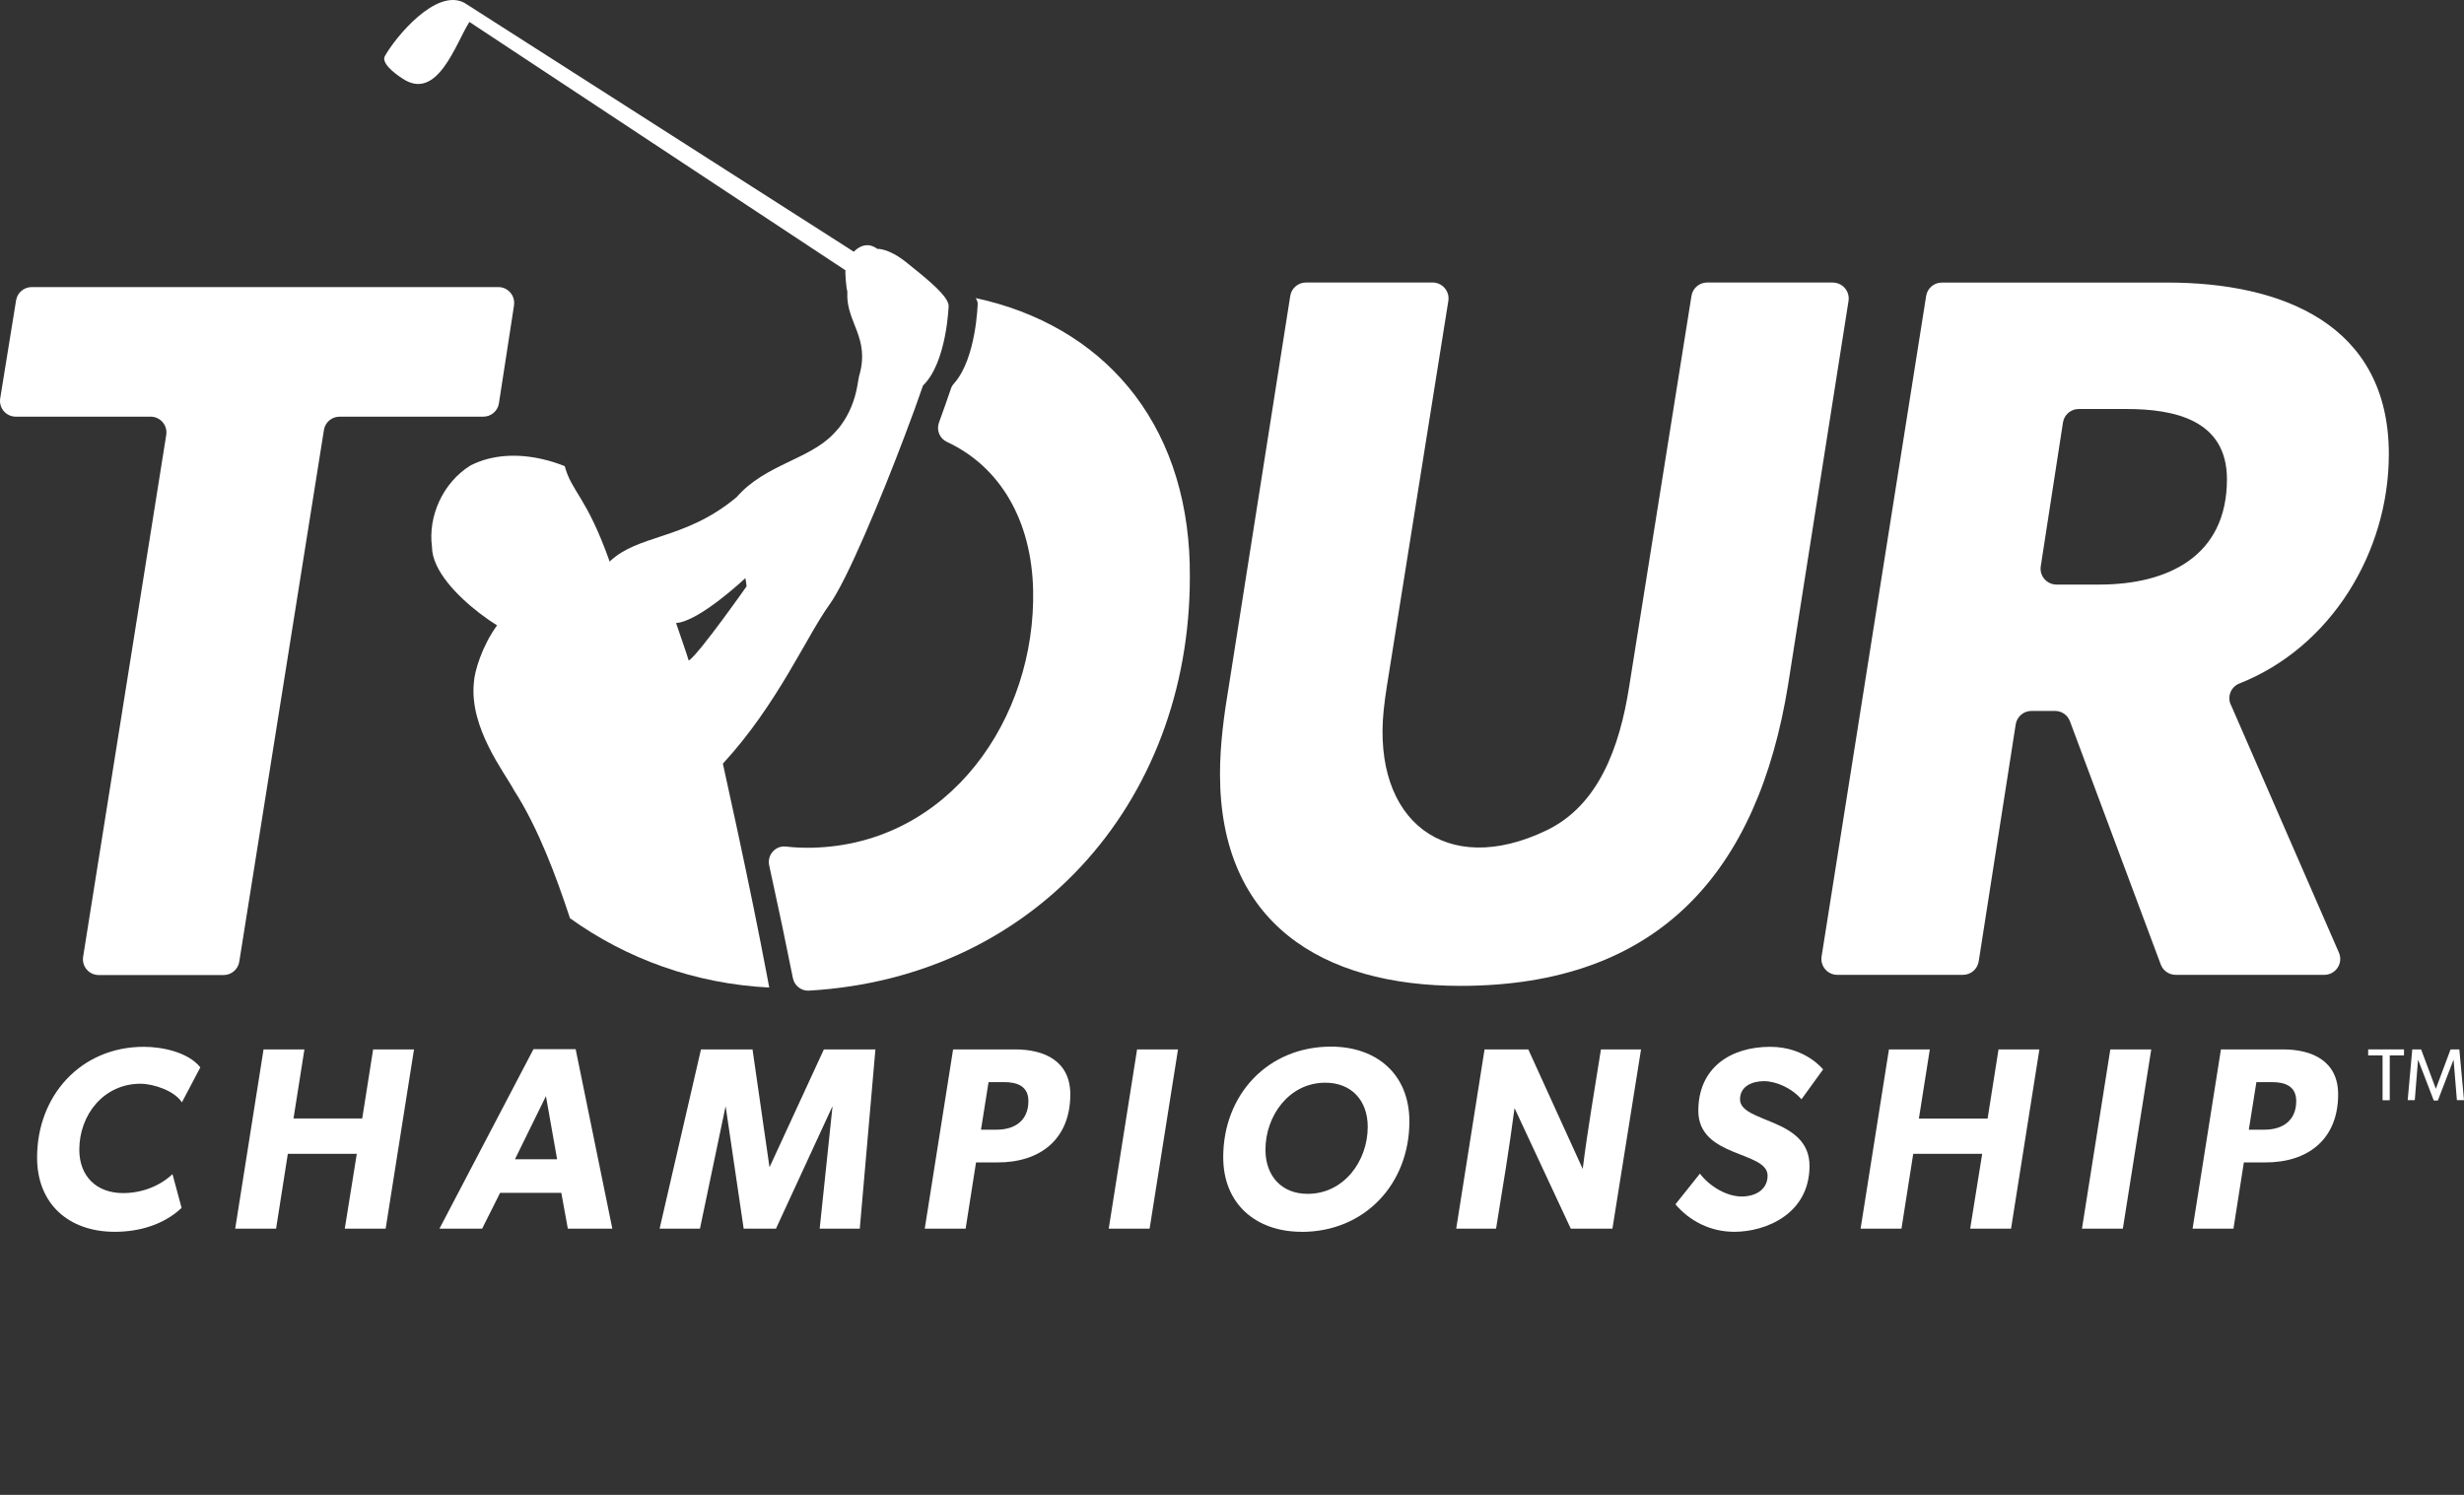
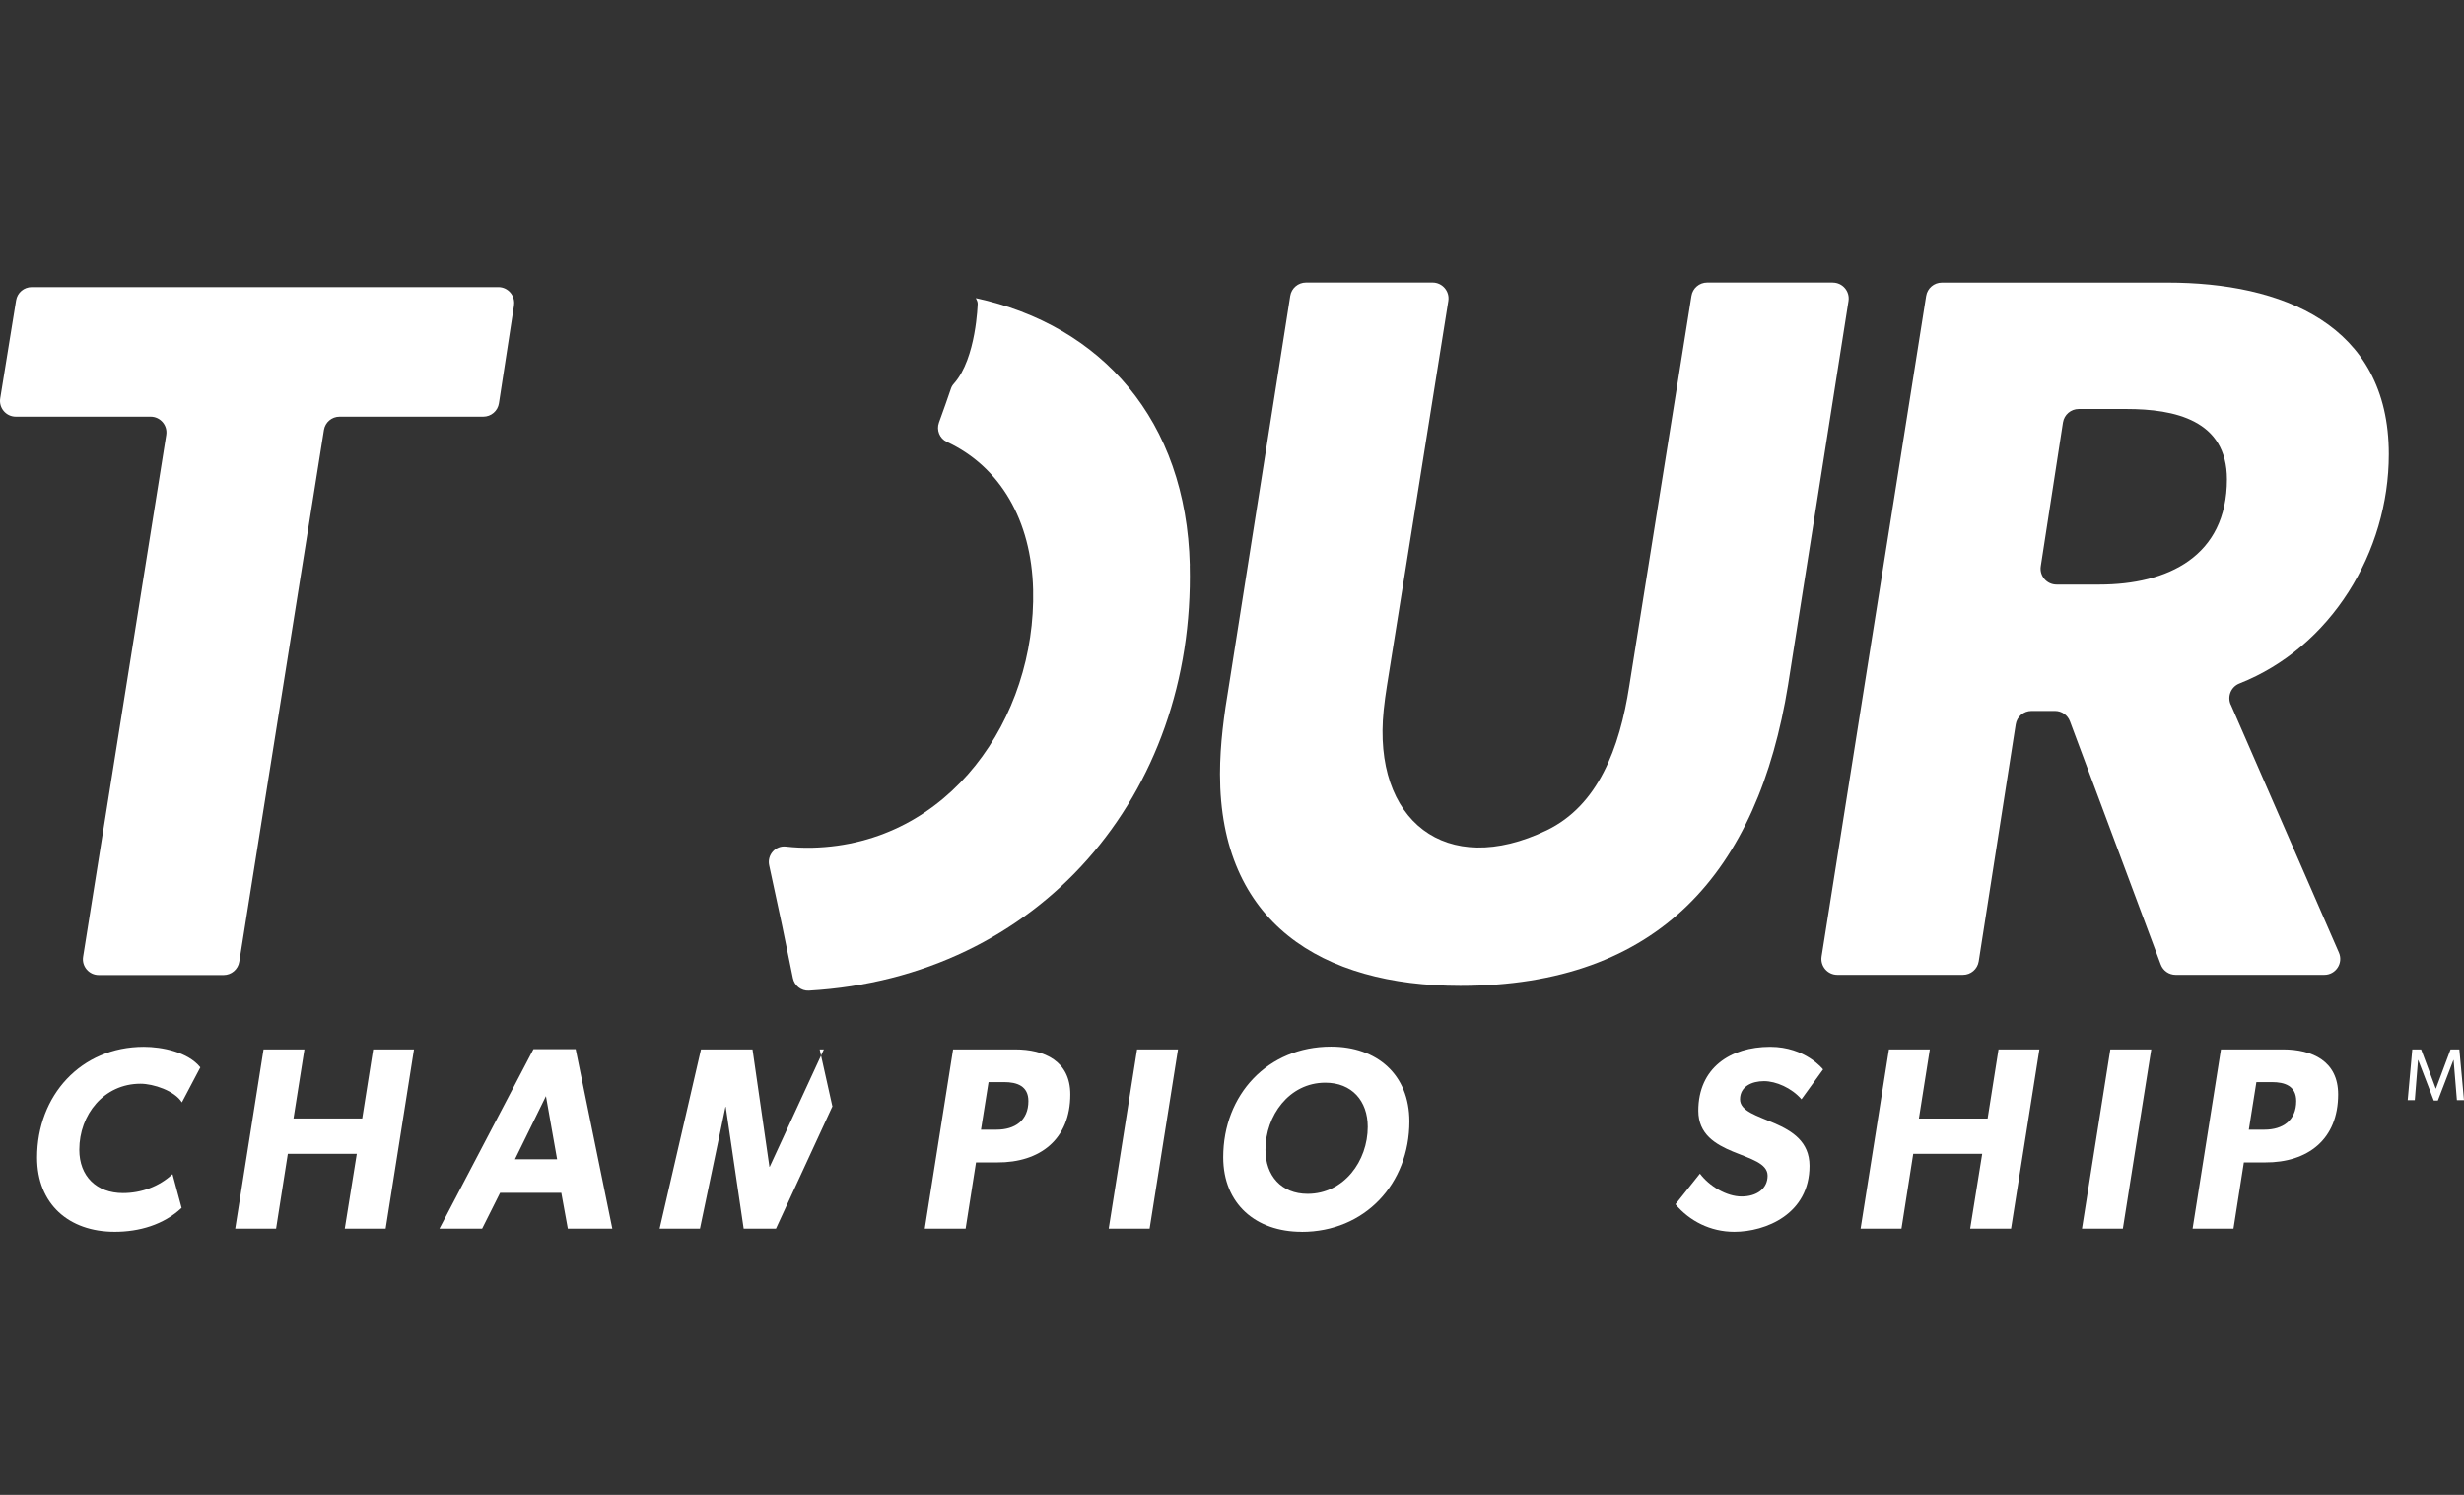
<svg xmlns="http://www.w3.org/2000/svg" width="178" height="108" viewBox="0 0 178 108" fill="none">
  <rect x="0" y="0" width="178" height="108" fill="#333333" stroke="none" />
  <g id="Frame 9">
    <g id="TOUR Logo">
      <path d="M37.135 22.054L36.043 29.134C35.959 29.693 35.478 30.103 34.914 30.103H24.53C23.965 30.103 23.489 30.512 23.401 31.066L17.285 69.481C17.196 70.035 16.716 70.445 16.156 70.445H7.134C6.429 70.445 5.893 69.816 6.005 69.122L12.009 31.425C12.121 30.731 11.584 30.103 10.88 30.103H1.144C0.439 30.103 -0.097 29.474 0.015 28.781L1.162 21.7C1.251 21.146 1.732 20.741 2.291 20.741H36.001C36.701 20.741 37.237 21.365 37.13 22.054H37.135Z" fill="white" />
      <path d="M132.399 20.415C133.108 20.415 133.645 21.044 133.538 21.742L129.171 49.482C126.992 62.964 119.874 71.227 105.491 71.227C95.466 71.227 88.133 66.66 88.133 55.93C88.133 53.756 88.422 51.651 88.786 49.477L93.208 21.379C93.297 20.82 93.777 20.411 94.347 20.411H103.49C104.199 20.411 104.74 21.044 104.628 21.742L100.192 49.552C100.099 50.134 100.019 50.711 99.959 51.298C99.133 59.3 104.465 63.485 111.728 59.989C115.437 58.201 116.995 54.1 117.7 49.552L122.192 21.379C122.281 20.82 122.761 20.411 123.33 20.411H132.409L132.399 20.415Z" fill="white" />
      <path d="M161.15 50.897L168.964 68.825C169.295 69.583 168.735 70.43 167.91 70.43H157.171C156.69 70.43 156.261 70.133 156.093 69.681L149.534 52.112C149.366 51.661 148.937 51.363 148.456 51.363H146.754C146.184 51.363 145.704 51.777 145.615 52.336L142.942 69.458C142.854 70.016 142.373 70.43 141.804 70.43H132.73C132.021 70.43 131.485 69.802 131.592 69.104L139.145 21.384C139.234 20.825 139.714 20.415 140.283 20.415H156.587C164.793 20.415 172.57 23.39 172.57 32.812C172.57 39.892 168.39 46.773 161.766 49.384C161.169 49.622 160.889 50.311 161.145 50.902L161.15 50.897ZM153.611 29.549H150.168C149.599 29.549 149.119 29.963 149.03 30.522L147.425 40.912C147.318 41.606 147.859 42.234 148.564 42.234H151.652C156.592 42.234 160.875 40.204 160.875 34.623C160.875 30.345 157.096 29.549 153.611 29.549Z" fill="white" />
      <path d="M85.95 40.842C85.702 30.34 79.572 23.502 70.494 21.537C70.573 21.681 70.629 21.821 70.629 21.938C70.629 21.938 70.531 25.885 68.927 27.696C68.824 27.808 68.745 27.929 68.698 28.073C68.46 28.776 68.166 29.614 67.831 30.531C67.635 31.071 67.877 31.681 68.4 31.923C72.258 33.715 74.511 37.597 74.632 42.593C74.851 51.866 68.609 61.008 58.678 61.246C58.02 61.26 57.386 61.232 56.779 61.162C56.019 61.074 55.403 61.767 55.566 62.517C56.247 65.622 56.807 68.294 57.278 70.663C57.386 71.208 57.88 71.604 58.435 71.571C75.052 70.612 86.341 57.452 85.945 40.842H85.95Z" fill="white" />
-       <path d="M52.226 55.166C56.187 50.865 58.272 45.954 59.914 43.691C61.178 41.955 63.66 35.982 65.381 31.425C65.899 30.056 66.352 28.813 66.678 27.854C68.4 26.188 68.53 22.096 68.53 22.096C68.53 21.979 68.479 21.849 68.404 21.705C68.031 21.016 66.818 20.029 65.456 18.94C64.164 17.911 63.375 17.981 63.375 17.981C62.718 17.492 62.158 17.776 61.836 18.041C61.775 18.092 61.724 18.139 61.682 18.181H61.668L61.299 17.943L33.561 0.212C31.509 -0.905 28.565 2.698 27.814 4.034C27.515 4.518 28.43 5.258 29.05 5.658C31.602 7.404 32.931 3.098 33.911 1.585L61.085 19.535C61.029 19.554 61.145 20.969 61.211 21.034C61.211 21.072 61.211 21.109 61.211 21.146C61.113 23.306 62.895 24.4 62.055 27.193C62.046 27.263 62.027 27.328 62.018 27.398C62.004 27.486 61.99 27.575 61.971 27.659C61.957 27.729 61.948 27.803 61.934 27.878C61.752 28.906 61.365 29.893 60.749 30.722C60.749 30.722 60.749 30.727 60.744 30.731C60.651 30.861 60.544 30.983 60.436 31.104C60.371 31.178 60.306 31.248 60.24 31.318C58.454 33.222 55.282 33.538 53.22 35.912C51.265 37.546 49.427 38.193 47.813 38.729C46.357 39.213 45.088 39.599 44.09 40.526C44.071 40.544 44.034 40.581 44.034 40.581C44.034 40.581 44.02 40.512 44.016 40.498C42.345 35.833 41.3 35.549 40.797 33.678C40.269 33.468 39.719 33.291 39.159 33.166C37.424 32.77 35.576 32.821 33.99 33.627C31.975 34.879 30.916 37.318 31.205 39.492C31.205 41.21 33.057 43.081 34.643 44.301C35.105 44.655 35.544 44.957 35.908 45.181C34.816 46.684 34.27 48.532 34.233 49.31C33.897 52.587 36.439 55.79 37.139 57.103C38.912 59.859 40.214 63.438 41.118 66.166C41.137 66.222 41.16 66.283 41.175 66.339C45.256 69.271 50.197 71.078 55.571 71.348C55.515 71.04 55.45 70.71 55.389 70.389C54.838 67.475 54.148 64.076 53.257 59.928C52.94 58.439 52.594 56.861 52.221 55.171L52.226 55.166ZM53.845 41.773C53.845 41.773 53.905 42.038 53.933 42.36C53.933 42.36 50.472 47.29 49.754 47.727C49.669 47.411 48.839 45.013 48.839 45.013C50.532 44.897 53.845 41.769 53.845 41.769V41.773Z" fill="white" />
      <path d="M13.142 79.648C12.615 78.8 11.071 78.298 10.152 78.298C7.498 78.298 5.729 80.532 5.729 83.065C5.729 84.978 6.97 86.198 8.888 86.198C10.203 86.198 11.5 85.727 12.461 84.829L13.119 87.268C11.822 88.488 10.054 88.995 8.286 88.995C4.974 88.995 2.679 86.989 2.679 83.628C2.679 79.159 5.837 75.63 10.39 75.63C11.705 75.63 13.585 76.007 14.472 77.115L13.138 79.648H13.142Z" fill="white" />
      <path d="M29.908 75.817L27.86 88.767H24.907L25.775 83.363H20.793L19.944 88.767H16.991L19.039 75.817H21.992L21.203 80.807H26.167L26.955 75.817H29.908Z" fill="white" />
      <path d="M44.235 88.767H41.02L40.549 86.179H36.127L34.83 88.767H31.746L38.539 75.798H41.585L44.235 88.767ZM40.246 83.754L39.439 79.192L37.2 83.754H40.246Z" fill="white" />
-       <path d="M63.24 75.817L62.111 88.767H59.214L60.138 79.964H60.119L56.056 88.767H53.723L52.426 79.964H52.408L50.565 88.767H47.65L50.64 75.817H54.362L55.585 84.303H55.603L59.517 75.817H63.24Z" fill="white" />
+       <path d="M63.24 75.817H59.214L60.138 79.964H60.119L56.056 88.767H53.723L52.426 79.964H52.408L50.565 88.767H47.65L50.64 75.817H54.362L55.585 84.303H55.603L59.517 75.817H63.24Z" fill="white" />
      <path d="M72.034 83.982H70.508L69.757 88.767H66.804L68.852 75.817H73.331C75.458 75.817 77.319 76.664 77.319 79.066C77.319 82.311 75.136 84 72.034 83.982ZM72.542 78.181H71.413L70.867 81.617H71.996C73.312 81.617 74.292 80.96 74.292 79.55C74.292 78.461 73.466 78.181 72.542 78.181Z" fill="white" />
      <path d="M85.1 75.817L83.048 88.767H80.095L82.143 75.817H85.1Z" fill="white" />
      <path d="M94.029 88.995C90.736 88.995 88.366 86.989 88.366 83.609C88.366 79.085 91.585 75.616 96.152 75.616C99.464 75.616 101.815 77.623 101.815 81.021C101.815 85.527 98.596 89 94.029 89V88.995ZM95.741 78.223C93.129 78.223 91.417 80.607 91.417 83.065C91.417 84.941 92.564 86.253 94.463 86.253C97.094 86.253 98.806 83.87 98.806 81.412C98.806 79.536 97.659 78.223 95.741 78.223Z" fill="white" />
-       <path d="M118.549 75.817L116.482 88.767H113.473L109.41 80.057C109.032 82.967 108.547 85.876 108.076 88.767H105.197L107.245 75.817H110.404L114.336 84.452C114.695 81.561 115.204 78.689 115.652 75.817H118.549Z" fill="white" />
      <path d="M130.141 79.424C129.428 78.6 128.299 78.112 127.431 78.112C126.563 78.112 125.7 78.489 125.7 79.424C125.7 81.151 130.72 80.737 130.72 84.228C130.72 87.72 127.543 88.995 125.285 88.995C123.554 88.995 122.048 88.209 121.035 87.008L122.803 84.792C123.48 85.695 124.721 86.444 125.812 86.444C126.904 86.444 127.692 85.881 127.692 84.941C127.692 83.139 122.687 83.665 122.687 80.248C122.687 77.171 124.982 75.63 127.879 75.63C130.435 75.63 131.7 77.264 131.7 77.264L130.137 79.424H130.141Z" fill="white" />
      <path d="M147.327 75.817L145.279 88.767H142.326L143.194 83.363H138.212L137.363 88.767H134.41L136.458 75.817H139.411L138.622 80.811H143.586L144.374 75.817H147.327Z" fill="white" />
      <path d="M155.407 75.817L153.355 88.767H150.402L152.45 75.817H155.407Z" fill="white" />
      <path d="M163.622 83.982H162.097L161.346 88.767H158.393L160.441 75.817H164.919C167.046 75.817 168.908 76.664 168.908 79.066C168.908 82.311 166.725 84 163.622 83.982ZM164.131 78.181H163.002L162.456 81.617H163.585C164.901 81.617 165.88 80.96 165.88 79.55C165.88 78.461 165.055 78.181 164.131 78.181Z" fill="white" />
-       <path d="M172.635 76.249V79.49H172.117V76.249H171.077V75.817H173.666V76.249H172.631H172.635Z" fill="white" />
      <path d="M177.487 79.485L177.249 76.585H177.235L176.111 79.513H175.817L174.692 76.585H174.678L174.445 79.485H173.932L174.263 75.817H174.902L175.961 78.651H175.971L177.03 75.817H177.664L178 79.485H177.487Z" fill="white" />
    </g>
  </g>
</svg>